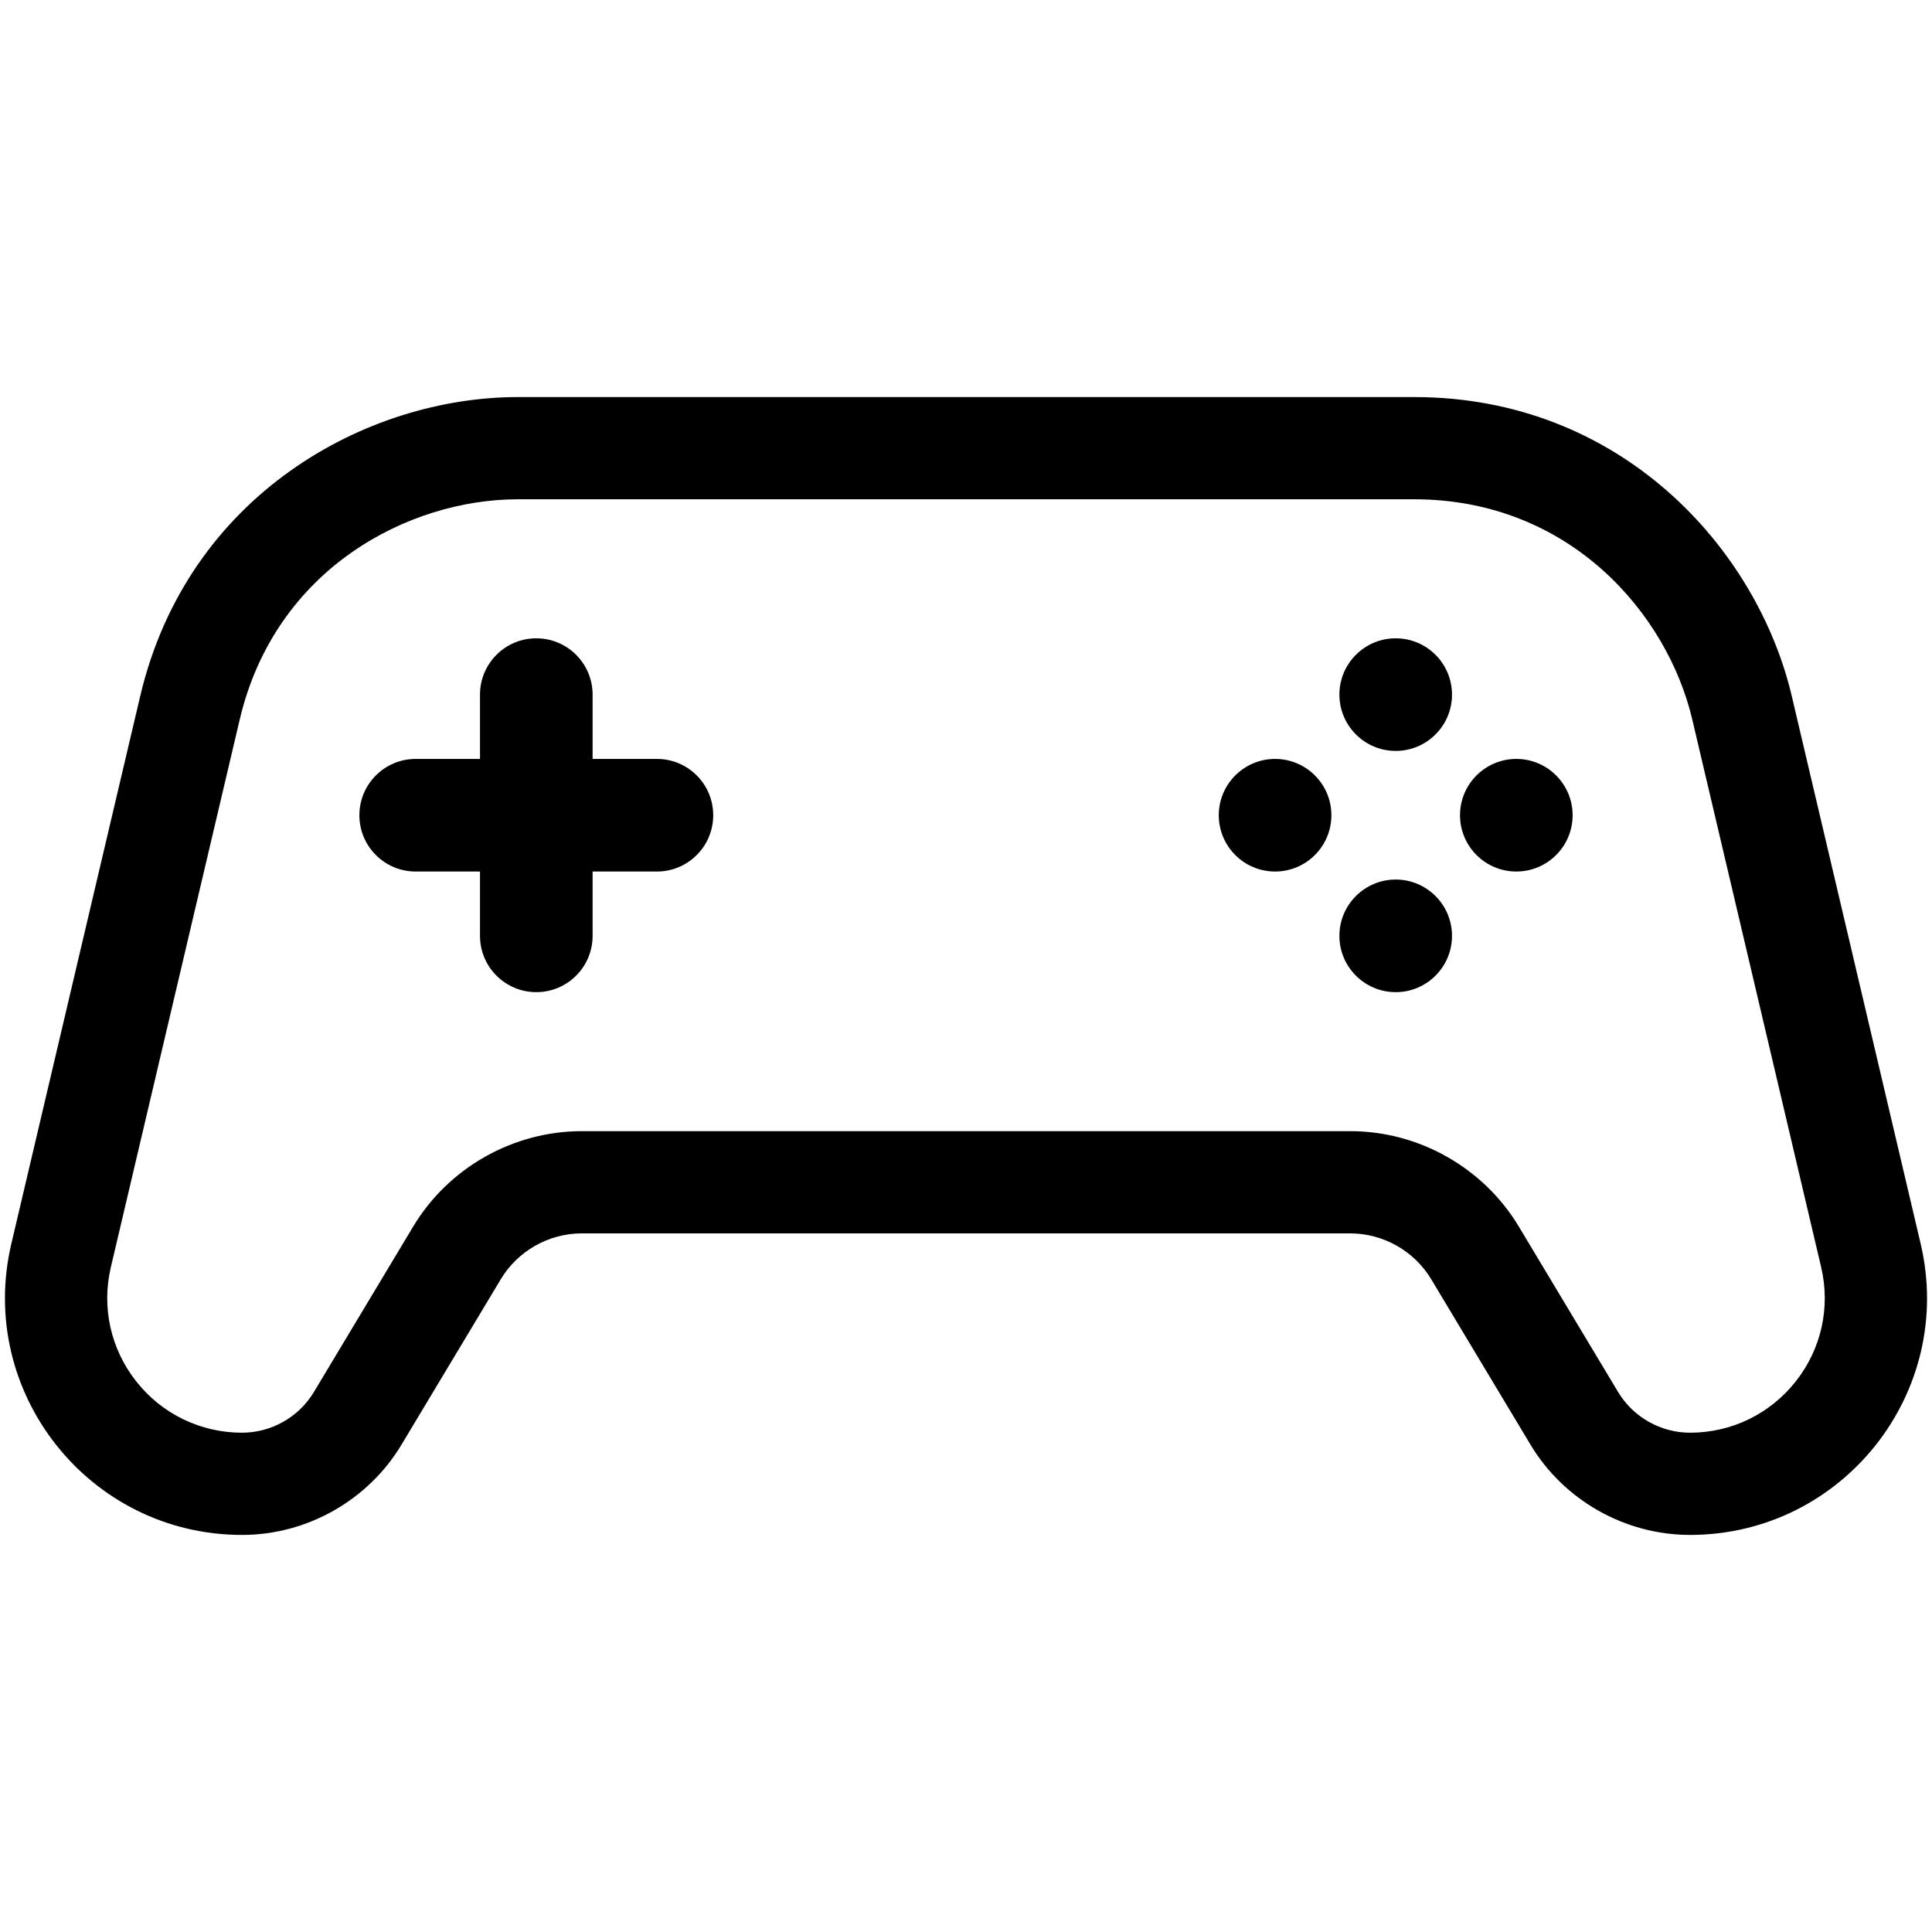
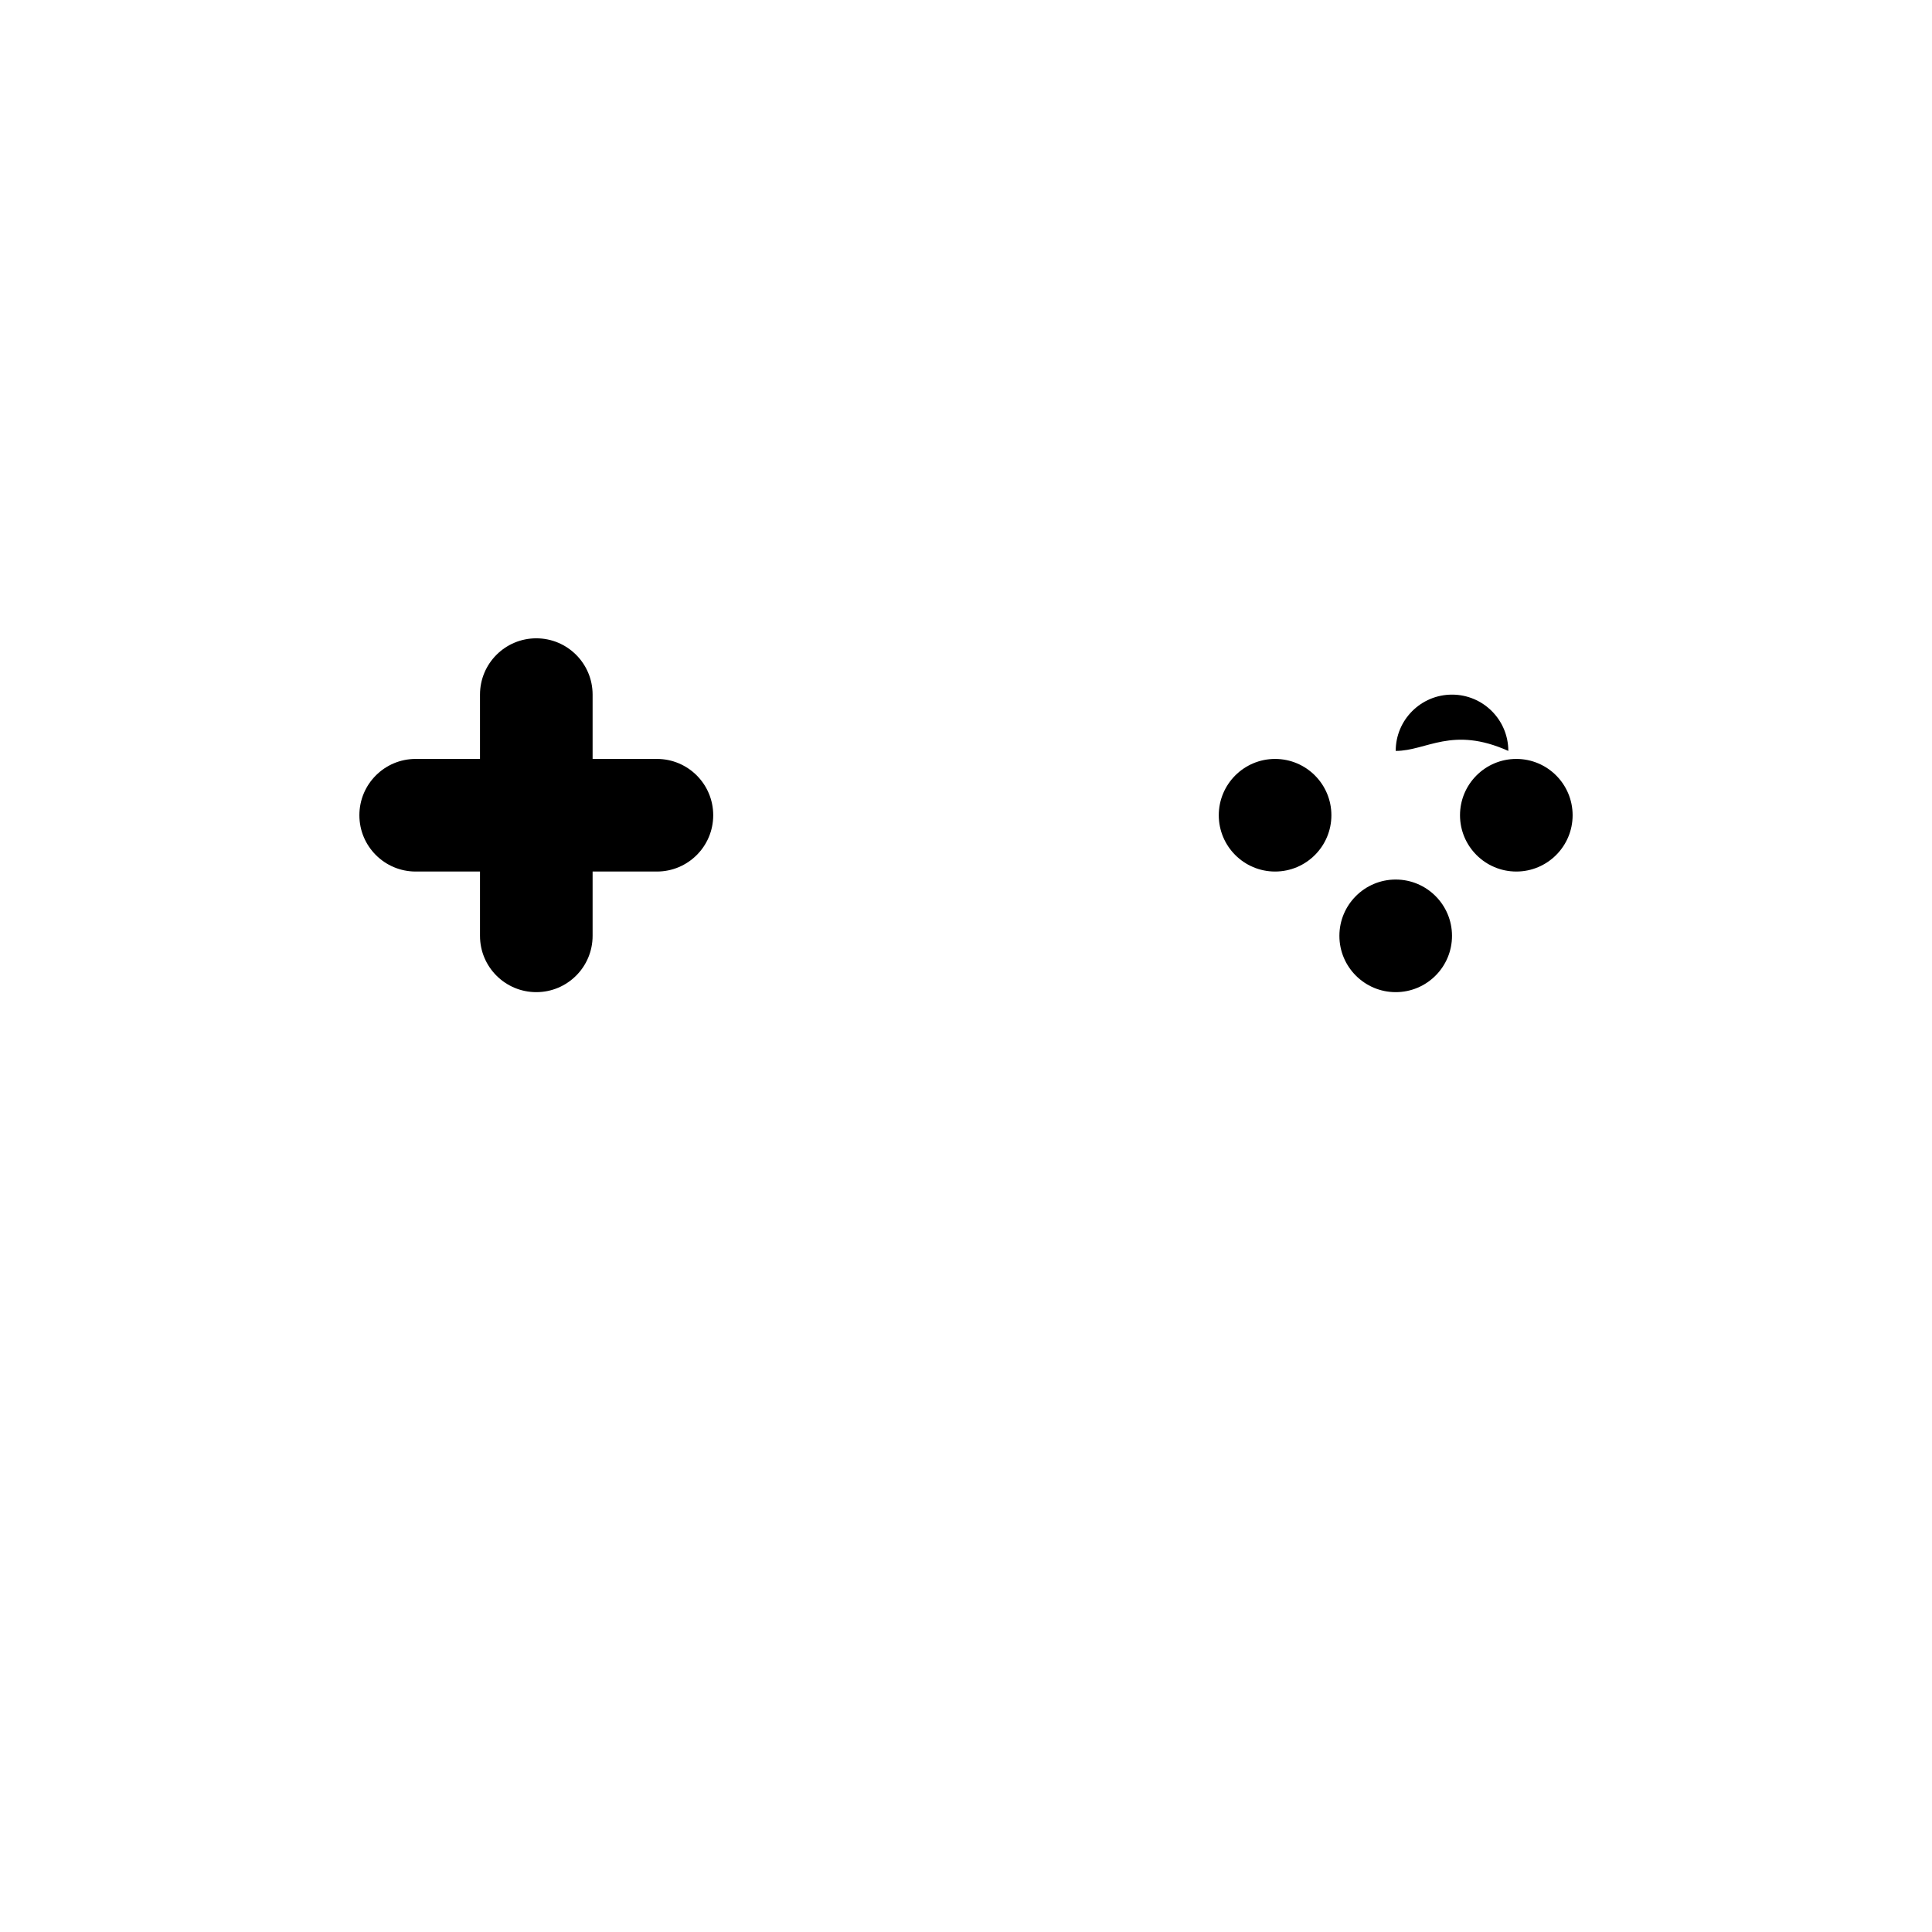
<svg xmlns="http://www.w3.org/2000/svg" version="1.1" id="Ebene_1" x="0px" y="0px" viewBox="0 0 283.5 283.5" style="enable-background:new 0 0 283.5 283.5;" xml:space="preserve">
  <g>
-     <path d="M207.508,73.265c22.82,0,37.156,16.76,40.82,32.333l18.906,80.34c1.391,5.911,0.025,12.033-3.748,16.796   c-3.775,4.766-9.423,7.5-15.495,7.5c-4.299,0-8.341-2.286-10.55-5.97l-14.558-24.259c-5.185-8.648-14.669-14.02-24.751-14.02   H85.367c-10.082,0-19.565,5.371-24.746,14.013l-14.566,24.272c-2.206,3.678-6.243,5.964-10.535,5.964   c-6.079,0-11.73-2.733-15.504-7.499c-3.774-4.764-5.14-10.887-3.749-16.796l18.906-80.341   c5.226-22.215,24.824-32.333,40.822-32.333H207.508 M207.508,58.265H75.994c-22.235,0-48.466,14.324-55.423,43.897l-18.906,80.34   c-5.132,21.809,11.422,42.732,33.855,42.732c9.533,0,18.499-5.078,23.399-13.249l14.564-24.269   c2.49-4.153,7.043-6.731,11.884-6.731H198.13c4.841,0,9.397,2.58,11.887,6.733l14.561,24.264   c4.902,8.173,13.869,13.251,23.412,13.251c22.399,0,38.981-20.901,33.844-42.732l-18.906-80.34   C257.837,80.519,237.888,58.265,207.508,58.265L207.508,58.265z" />
    <path style="fill-rule:evenodd;clip-rule:evenodd;" d="M96.396,127.888h-9.438v9.438c0,4.562-3.698,8.261-8.263,8.261   c-4.562,0-8.261-3.699-8.261-8.261v-9.438h-9.438c-4.562,0-8.261-3.699-8.261-8.261c0-4.564,3.699-8.263,8.261-8.263h9.438v-9.438   c0-4.562,3.699-8.261,8.261-8.261c4.564,0,8.263,3.699,8.263,8.261v9.438h9.438c4.562,0,8.261,3.699,8.261,8.263   C104.657,124.189,100.958,127.888,96.396,127.888z" />
    <path style="fill-rule:evenodd;clip-rule:evenodd;" d="M187.104,127.888c-4.56,0-8.261-3.701-8.261-8.261   c0-4.562,3.703-8.263,8.261-8.263c4.562,0,8.263,3.701,8.263,8.263C195.367,124.186,191.666,127.888,187.104,127.888z" />
    <path style="fill-rule:evenodd;clip-rule:evenodd;" d="M204.805,145.587c-4.56,0-8.263-3.701-8.263-8.261   c0-4.56,3.703-8.263,8.263-8.263c4.56,0,8.261,3.703,8.261,8.263C213.066,141.886,209.365,145.587,204.805,145.587z" />
-     <path style="fill-rule:evenodd;clip-rule:evenodd;" d="M204.805,110.189c-4.56,0-8.263-3.701-8.263-8.263   c0-4.56,3.703-8.261,8.263-8.261c4.56,0,8.261,3.701,8.261,8.261C213.066,106.488,209.365,110.189,204.805,110.189z" />
+     <path style="fill-rule:evenodd;clip-rule:evenodd;" d="M204.805,110.189c0-4.56,3.703-8.261,8.263-8.261c4.56,0,8.261,3.701,8.261,8.261C213.066,106.488,209.365,110.189,204.805,110.189z" />
    <path style="fill-rule:evenodd;clip-rule:evenodd;" d="M222.504,127.888c-4.56,0-8.263-3.701-8.263-8.261   c0-4.562,3.703-8.263,8.263-8.263c4.56,0,8.261,3.701,8.261,8.263C230.765,124.186,227.063,127.888,222.504,127.888z" />
  </g>
</svg>